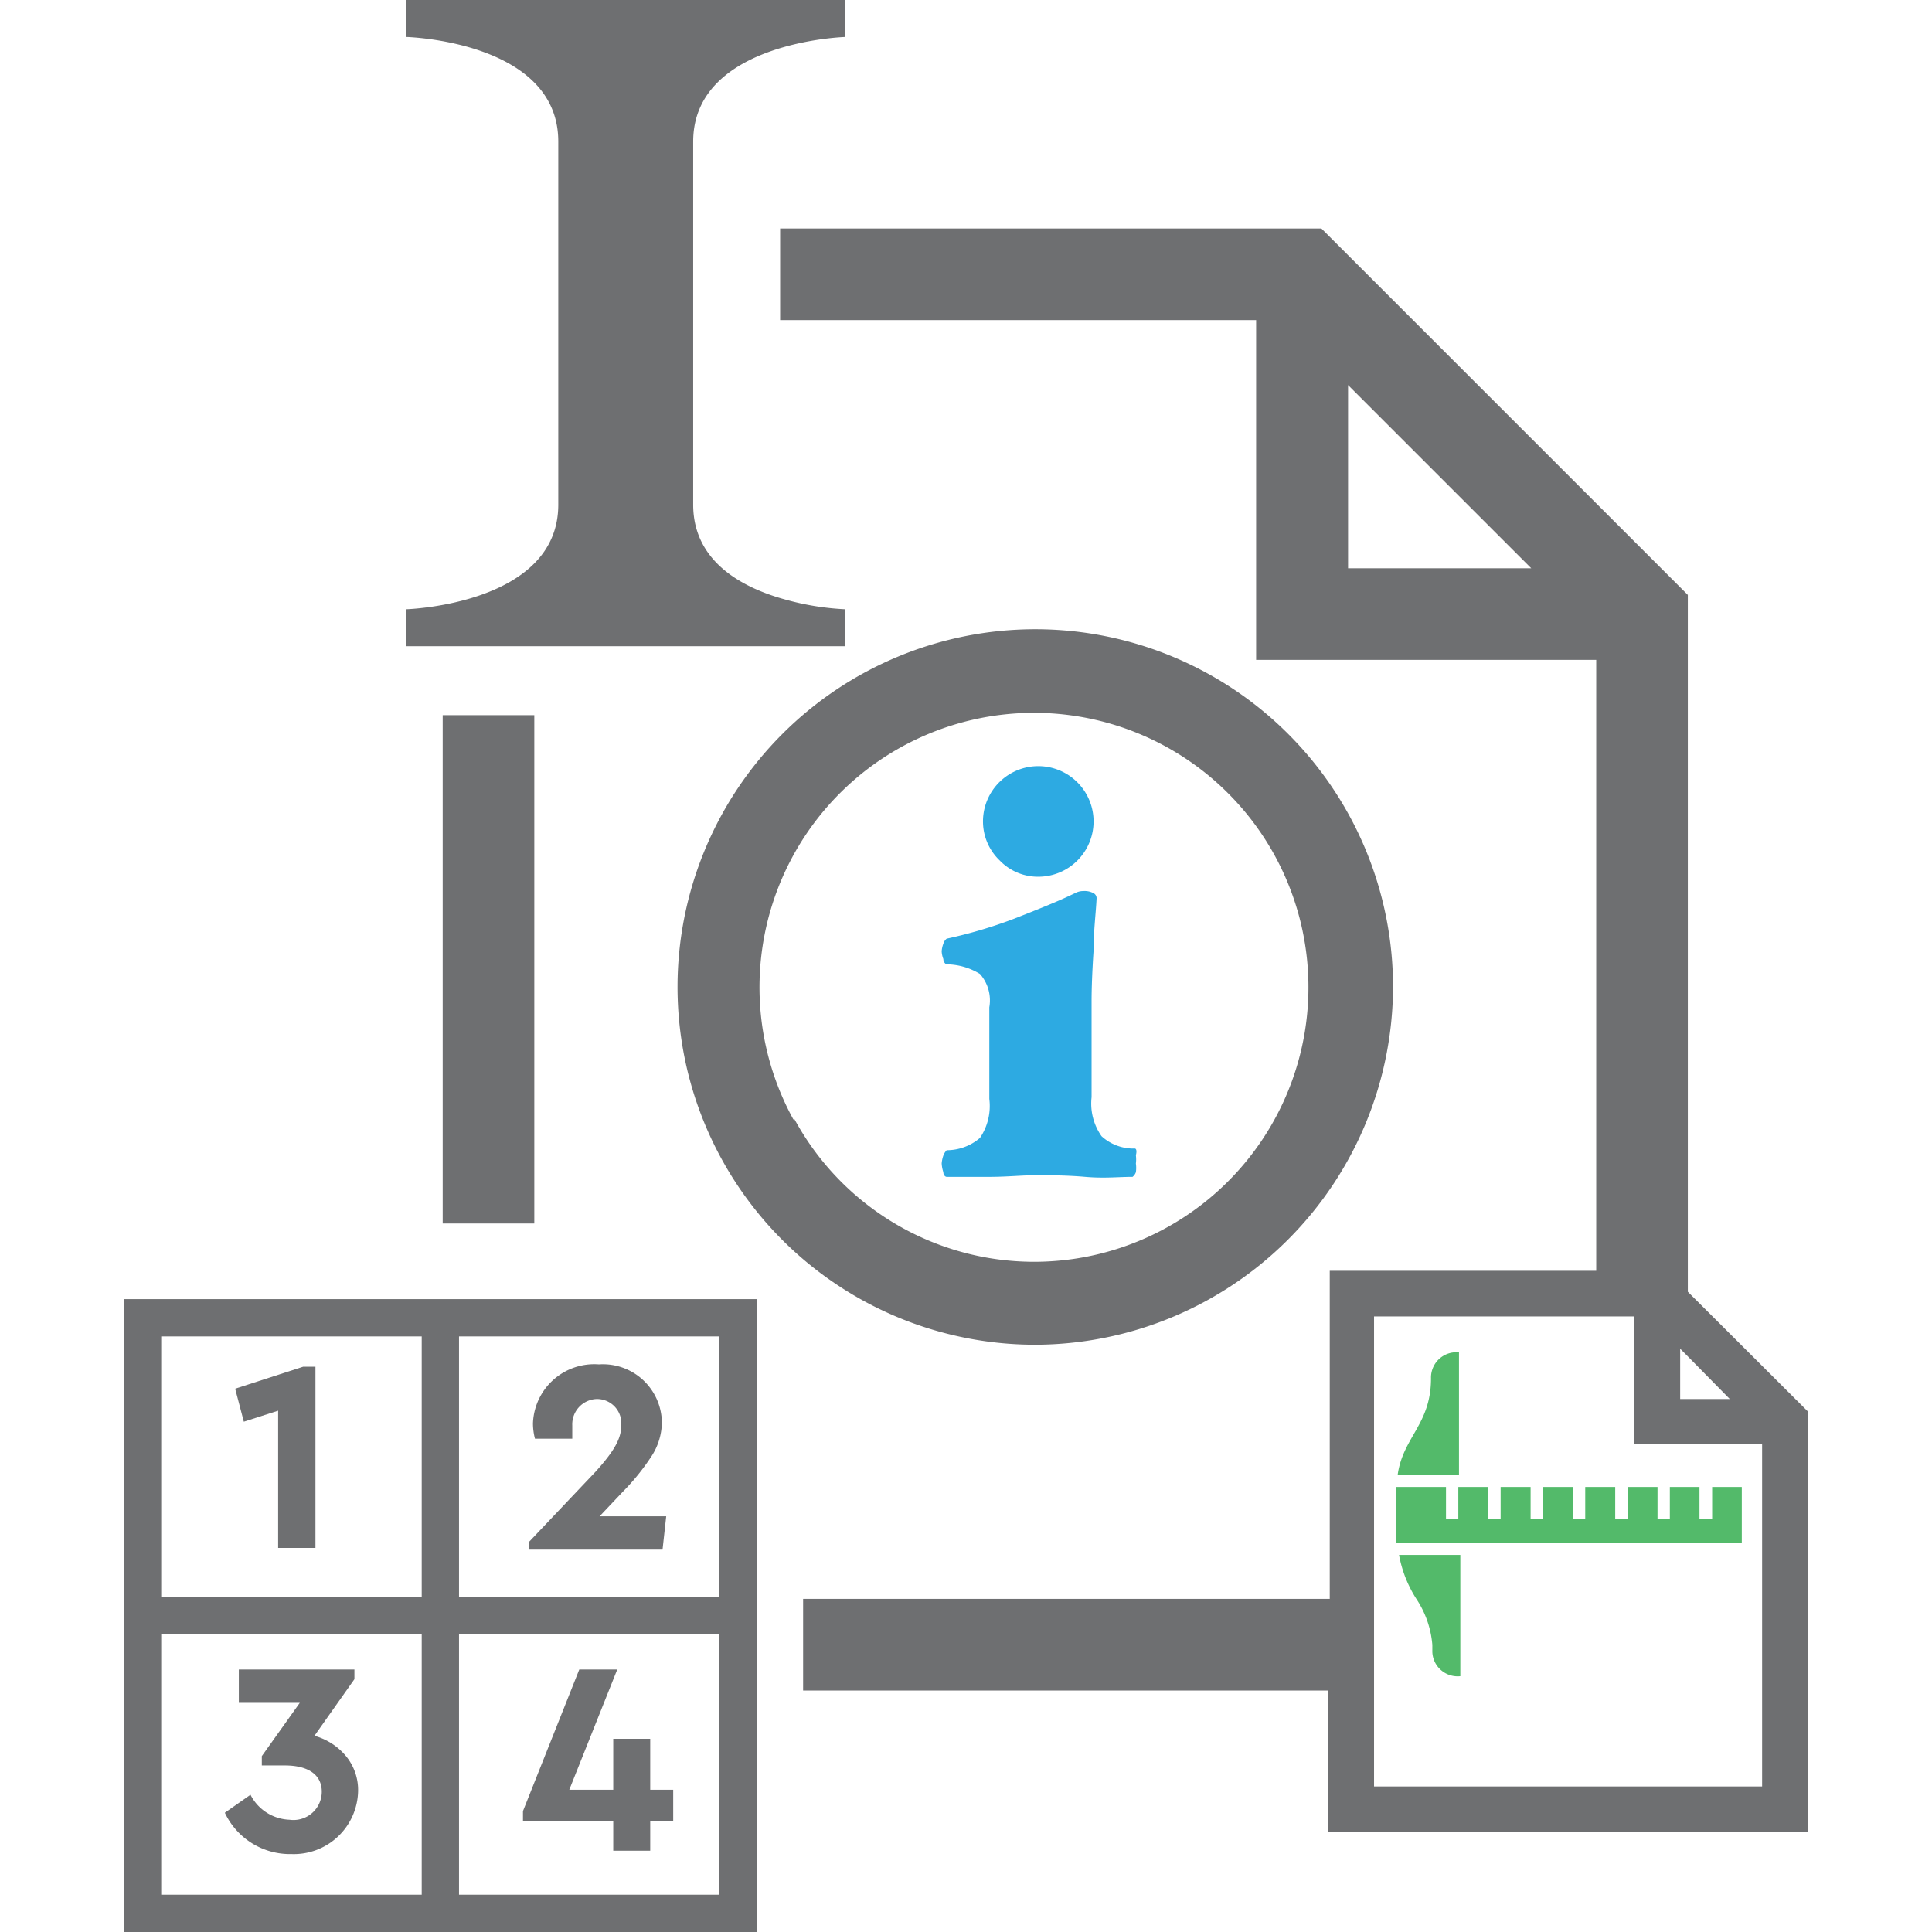
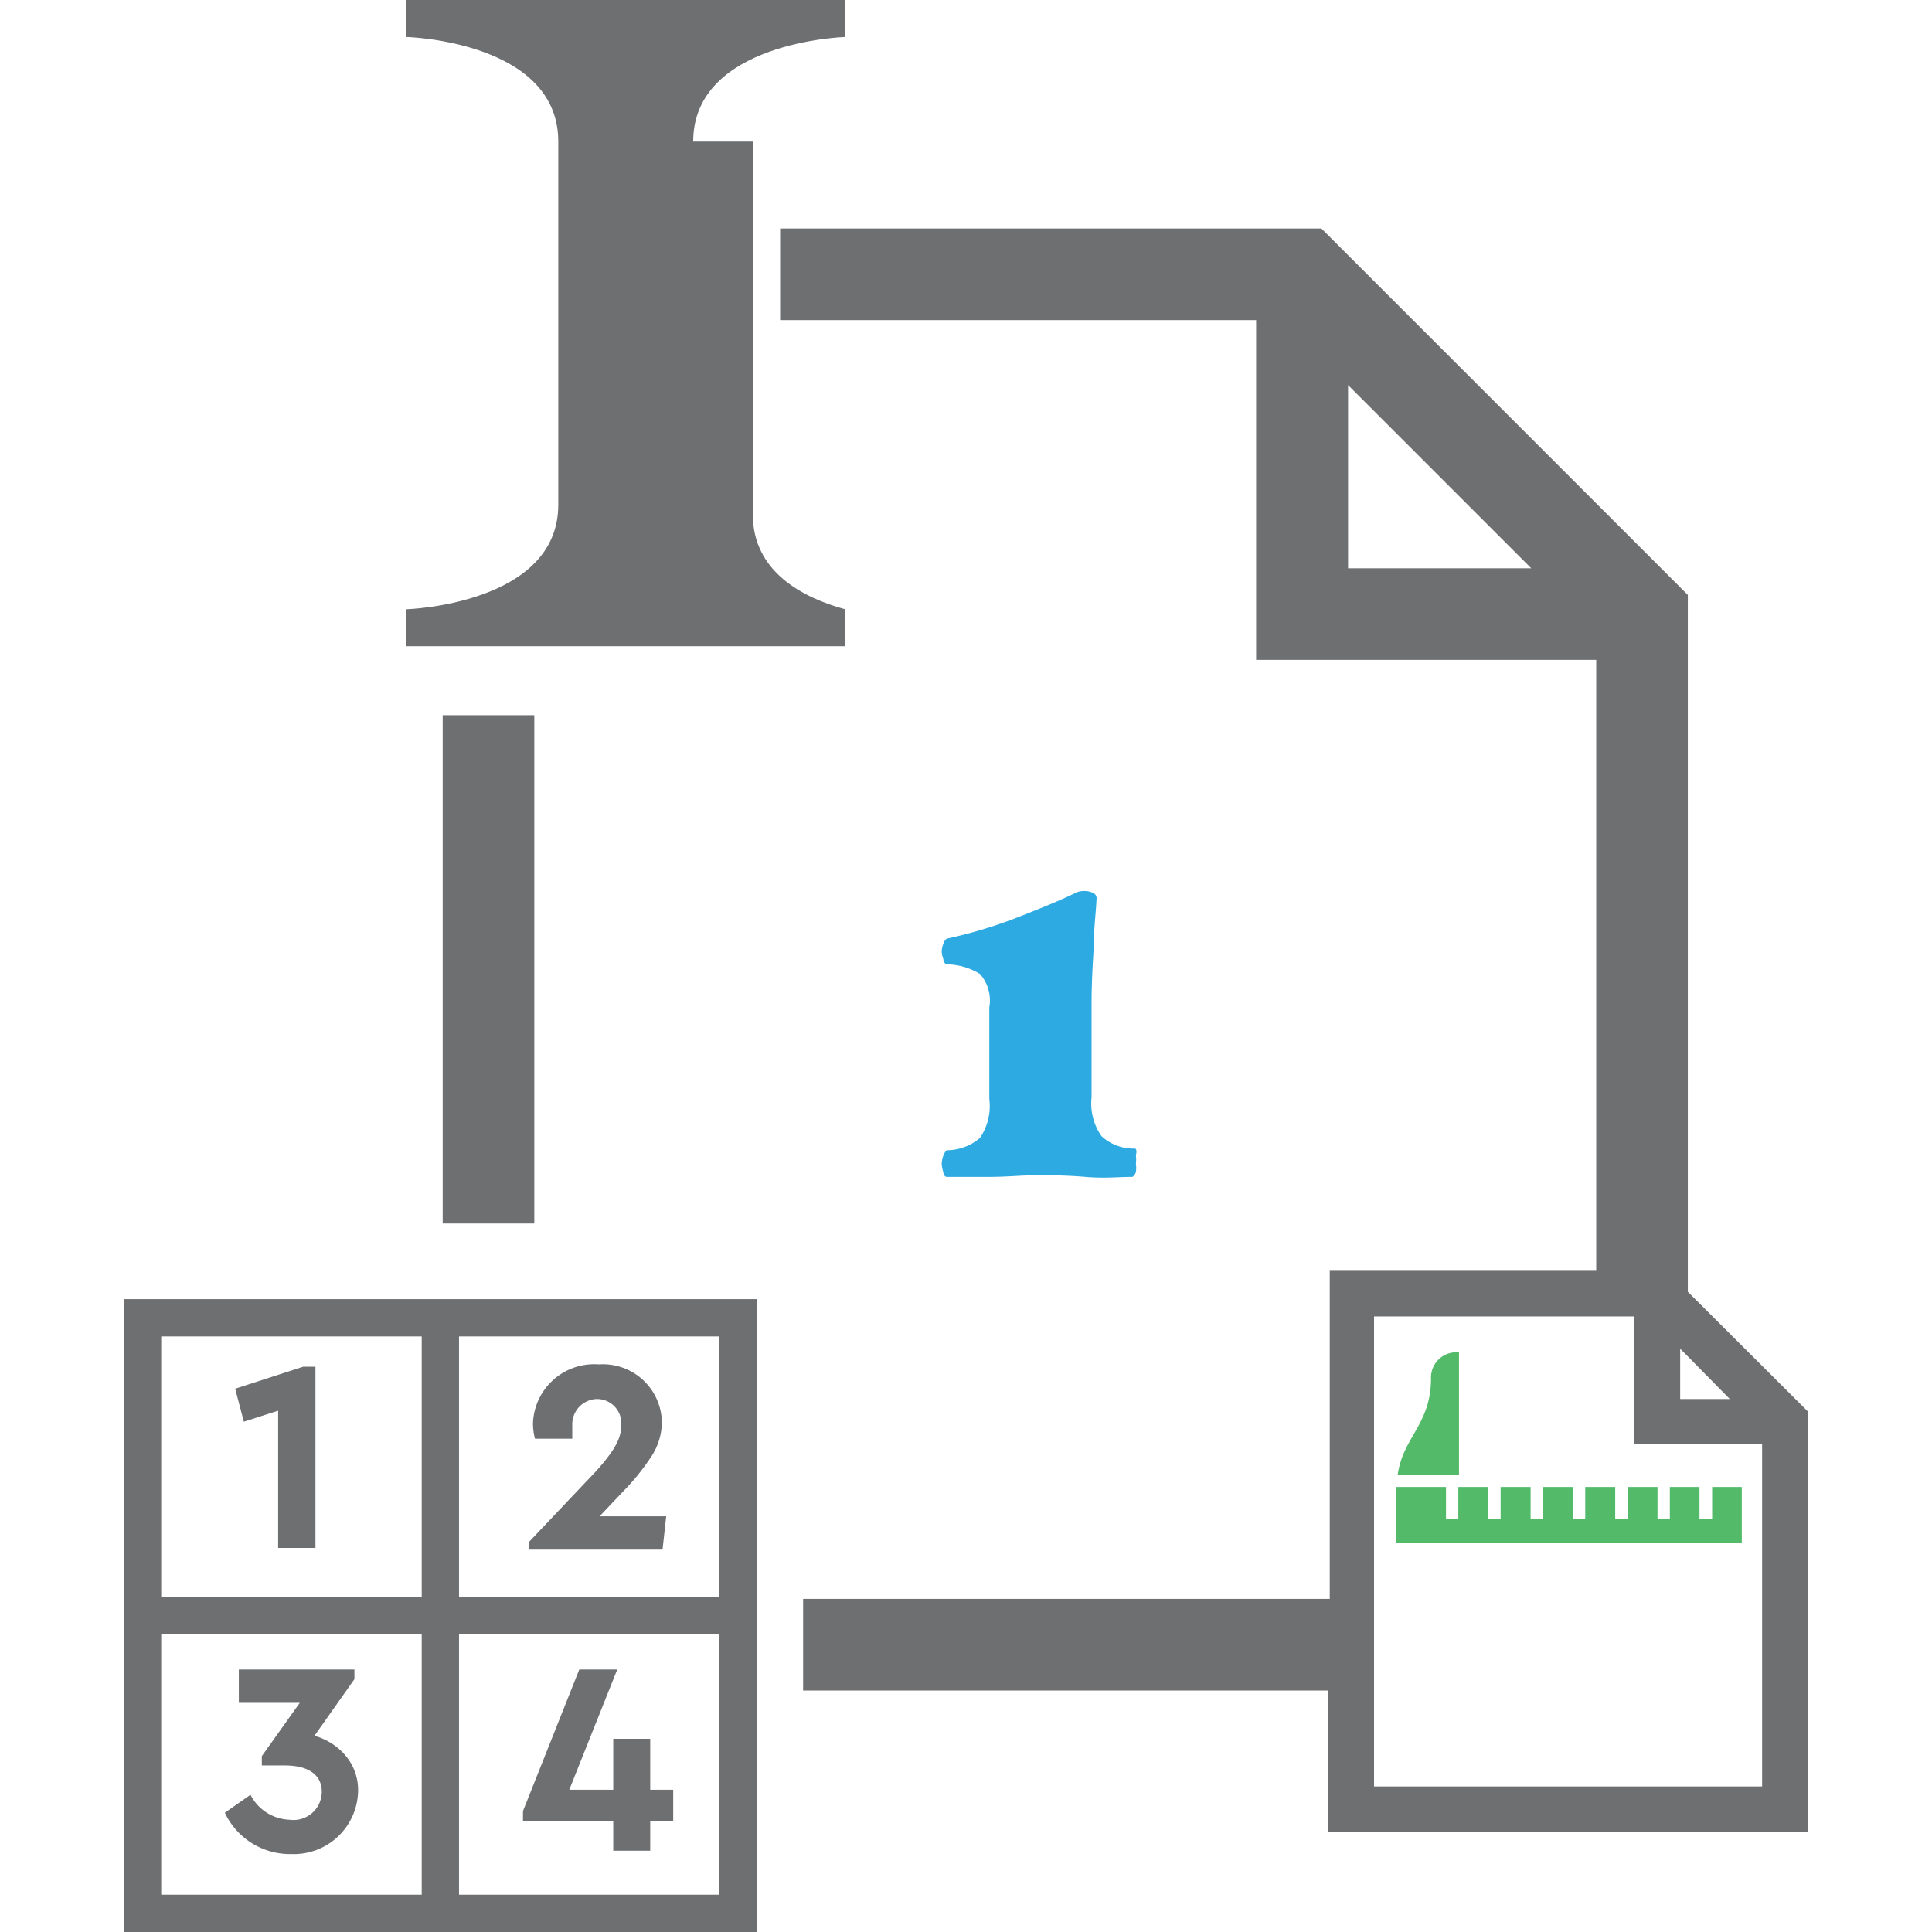
<svg xmlns="http://www.w3.org/2000/svg" id="Layer_1" data-name="Layer 1" viewBox="0 0 58 58">
  <defs>
    <style>.cls-1{fill:#53ba6a;}.cls-2{fill:#2daae2;}.cls-3{fill:#6e6f71;}</style>
  </defs>
-   <path class="cls-1" d="M42.52,48A2.92,2.92,0,0,1,43,49.38s0,.1,0,.16a.76.76,0,0,0,.84.78V46.68H42A3.68,3.68,0,0,0,42.52,48Z" />
  <path class="cls-1" d="M43.8,40.6a.76.76,0,0,0-.84.78c0,1.38-.84,1.76-1,2.89H43.8Z" />
  <polygon class="cls-1" points="51.4 45.61 51.02 45.61 51.02 44.64 50.67 44.64 50.13 44.64 50.13 45.61 49.76 45.61 49.76 44.64 49.29 44.64 48.86 44.64 48.86 45.61 48.49 45.61 48.49 44.64 47.91 44.64 47.59 44.64 47.59 45.61 47.22 45.61 47.22 44.64 46.32 44.64 46.32 45.61 45.95 45.61 45.95 44.64 45.05 44.64 45.05 45.61 44.68 45.61 44.68 44.64 43.78 44.64 43.78 45.61 43.41 45.61 43.41 44.64 41.91 44.64 41.91 46.32 47.91 46.32 49.29 46.32 50.67 46.32 52.29 46.32 52.29 44.64 51.4 44.64 51.4 45.61" />
-   <path class="cls-2" d="M31.18,26.32a1.66,1.66,0,1,0-1.67-1.68,1.62,1.62,0,0,0,.5,1.19A1.59,1.59,0,0,0,31.18,26.32Z" />
  <path class="cls-2" d="M34.07,34.48a1.42,1.42,0,0,1-1-.37,1.7,1.7,0,0,1-.3-1.17V30.07q0-.62.06-1.53c0-.61.07-1.13.09-1.56a.17.17,0,0,0-.08-.16.56.56,0,0,0-.32-.07.49.49,0,0,0-.22.05l-.19.09c-.4.19-1,.43-1.69.7a14.05,14.05,0,0,1-2,.59s-.07.05-.1.15a.8.8,0,0,0-.05.23.74.74,0,0,0,.05.23c0,.09.06.15.1.16a1.94,1.94,0,0,1,1,.29,1.2,1.2,0,0,1,.28,1v2.75a1.71,1.71,0,0,1-.28,1.17,1.53,1.53,0,0,1-1,.37s-.07.07-.1.16a.93.93,0,0,0-.05.24,1,1,0,0,0,.05.26c0,.09.06.14.1.14.37,0,.8,0,1.3,0s1-.05,1.37-.05.92,0,1.49.05,1,0,1.42,0c0,0,.07-.05.1-.14a.92.92,0,0,0,0-.26,1,1,0,0,0,0-.25C34.14,34.53,34.1,34.48,34.07,34.48Z" />
  <path class="cls-3" d="M50.67,17.86l-11-11H23.42V9.61H37.71v10.2H47.92V38.15h-8V48H24.11v2.75H39.88V55h14.4V42.38l-3.61-3.6Zm-10.2-.8v-5.5l5.5,5.5ZM52.9,53.63H41.25V39.52h7.81v3.84H52.9ZM51.93,42H50.44V40.49l.23.23Z" />
  <polygon class="cls-3" points="14.67 36.73 16.04 36.73 16.04 21.47 13.29 21.47 13.29 36.73 14.67 36.73" />
-   <path class="cls-3" d="M41.82,29.61A10.74,10.74,0,1,0,31.06,40.37,10.77,10.77,0,0,0,41.82,29.61Zm-18,4a8.24,8.24,0,1,1,7.22,4.27A8.19,8.19,0,0,1,23.84,33.58Z" />
-   <path class="cls-3" d="M20.81,4.25c0-3,4.56-3.14,4.56-3.14V0H12.2V1.11s4.56.12,4.56,3.14v10.9c0,3-4.56,3.14-4.56,3.14V19.4H25.37V18.29A8.1,8.1,0,0,1,23.58,18c-1.28-.35-2.77-1.13-2.77-2.85V4.25Z" />
+   <path class="cls-3" d="M20.81,4.25c0-3,4.56-3.14,4.56-3.14V0H12.2V1.11s4.56.12,4.56,3.14v10.9c0,3-4.56,3.14-4.56,3.14V19.4H25.37V18.29c-1.28-.35-2.77-1.13-2.77-2.85V4.25Z" />
  <path class="cls-3" d="M12.66,39H3.72V58h19V39H12.66Zm0,17.88H4.84V49.06h7.82Zm0-8.94H4.84V40.12h7.82Zm8.93,8.94H13.78V49.06h7.81Zm0-8.94H13.78V40.12h7.81Z" />
  <polygon class="cls-3" points="8.35 42.35 8.35 46.47 9.47 46.47 9.47 41.03 9.1 41.03 7.06 41.69 7.32 42.68 8.35 42.35" />
  <path class="cls-3" d="M20,45.52h-2l.7-.74a6.83,6.83,0,0,0,.87-1.08,1.9,1.9,0,0,0,.3-1,1.77,1.77,0,0,0-1.89-1.74A1.84,1.84,0,0,0,16,42.73a1.82,1.82,0,0,0,.06.46h1.12c0-.17,0-.3,0-.4A.76.76,0,0,1,17.9,42a.73.73,0,0,1,.75.8c0,.4-.23.78-.76,1.37l-2,2.11v.24h4Z" />
  <path class="cls-3" d="M8.69,54.63a1.37,1.37,0,0,1-1.17-.75l-.77.54a2.16,2.16,0,0,0,2,1.24,1.93,1.93,0,0,0,2-1.88,1.6,1.6,0,0,0-.38-1.08,1.88,1.88,0,0,0-.93-.59l1.2-1.7v-.29H7.17v1H9l-1.14,1.6V53h.69c.72,0,1.11.29,1.11.79A.85.85,0,0,1,8.69,54.63Z" />
  <polygon class="cls-3" points="18.41 55.56 19.52 55.56 19.52 54.67 20.21 54.67 20.21 53.73 19.52 53.73 19.52 52.2 18.41 52.2 18.41 53.73 17.09 53.73 18.53 50.12 17.39 50.12 15.7 54.37 15.7 54.67 18.41 54.67 18.41 55.56" />
</svg>